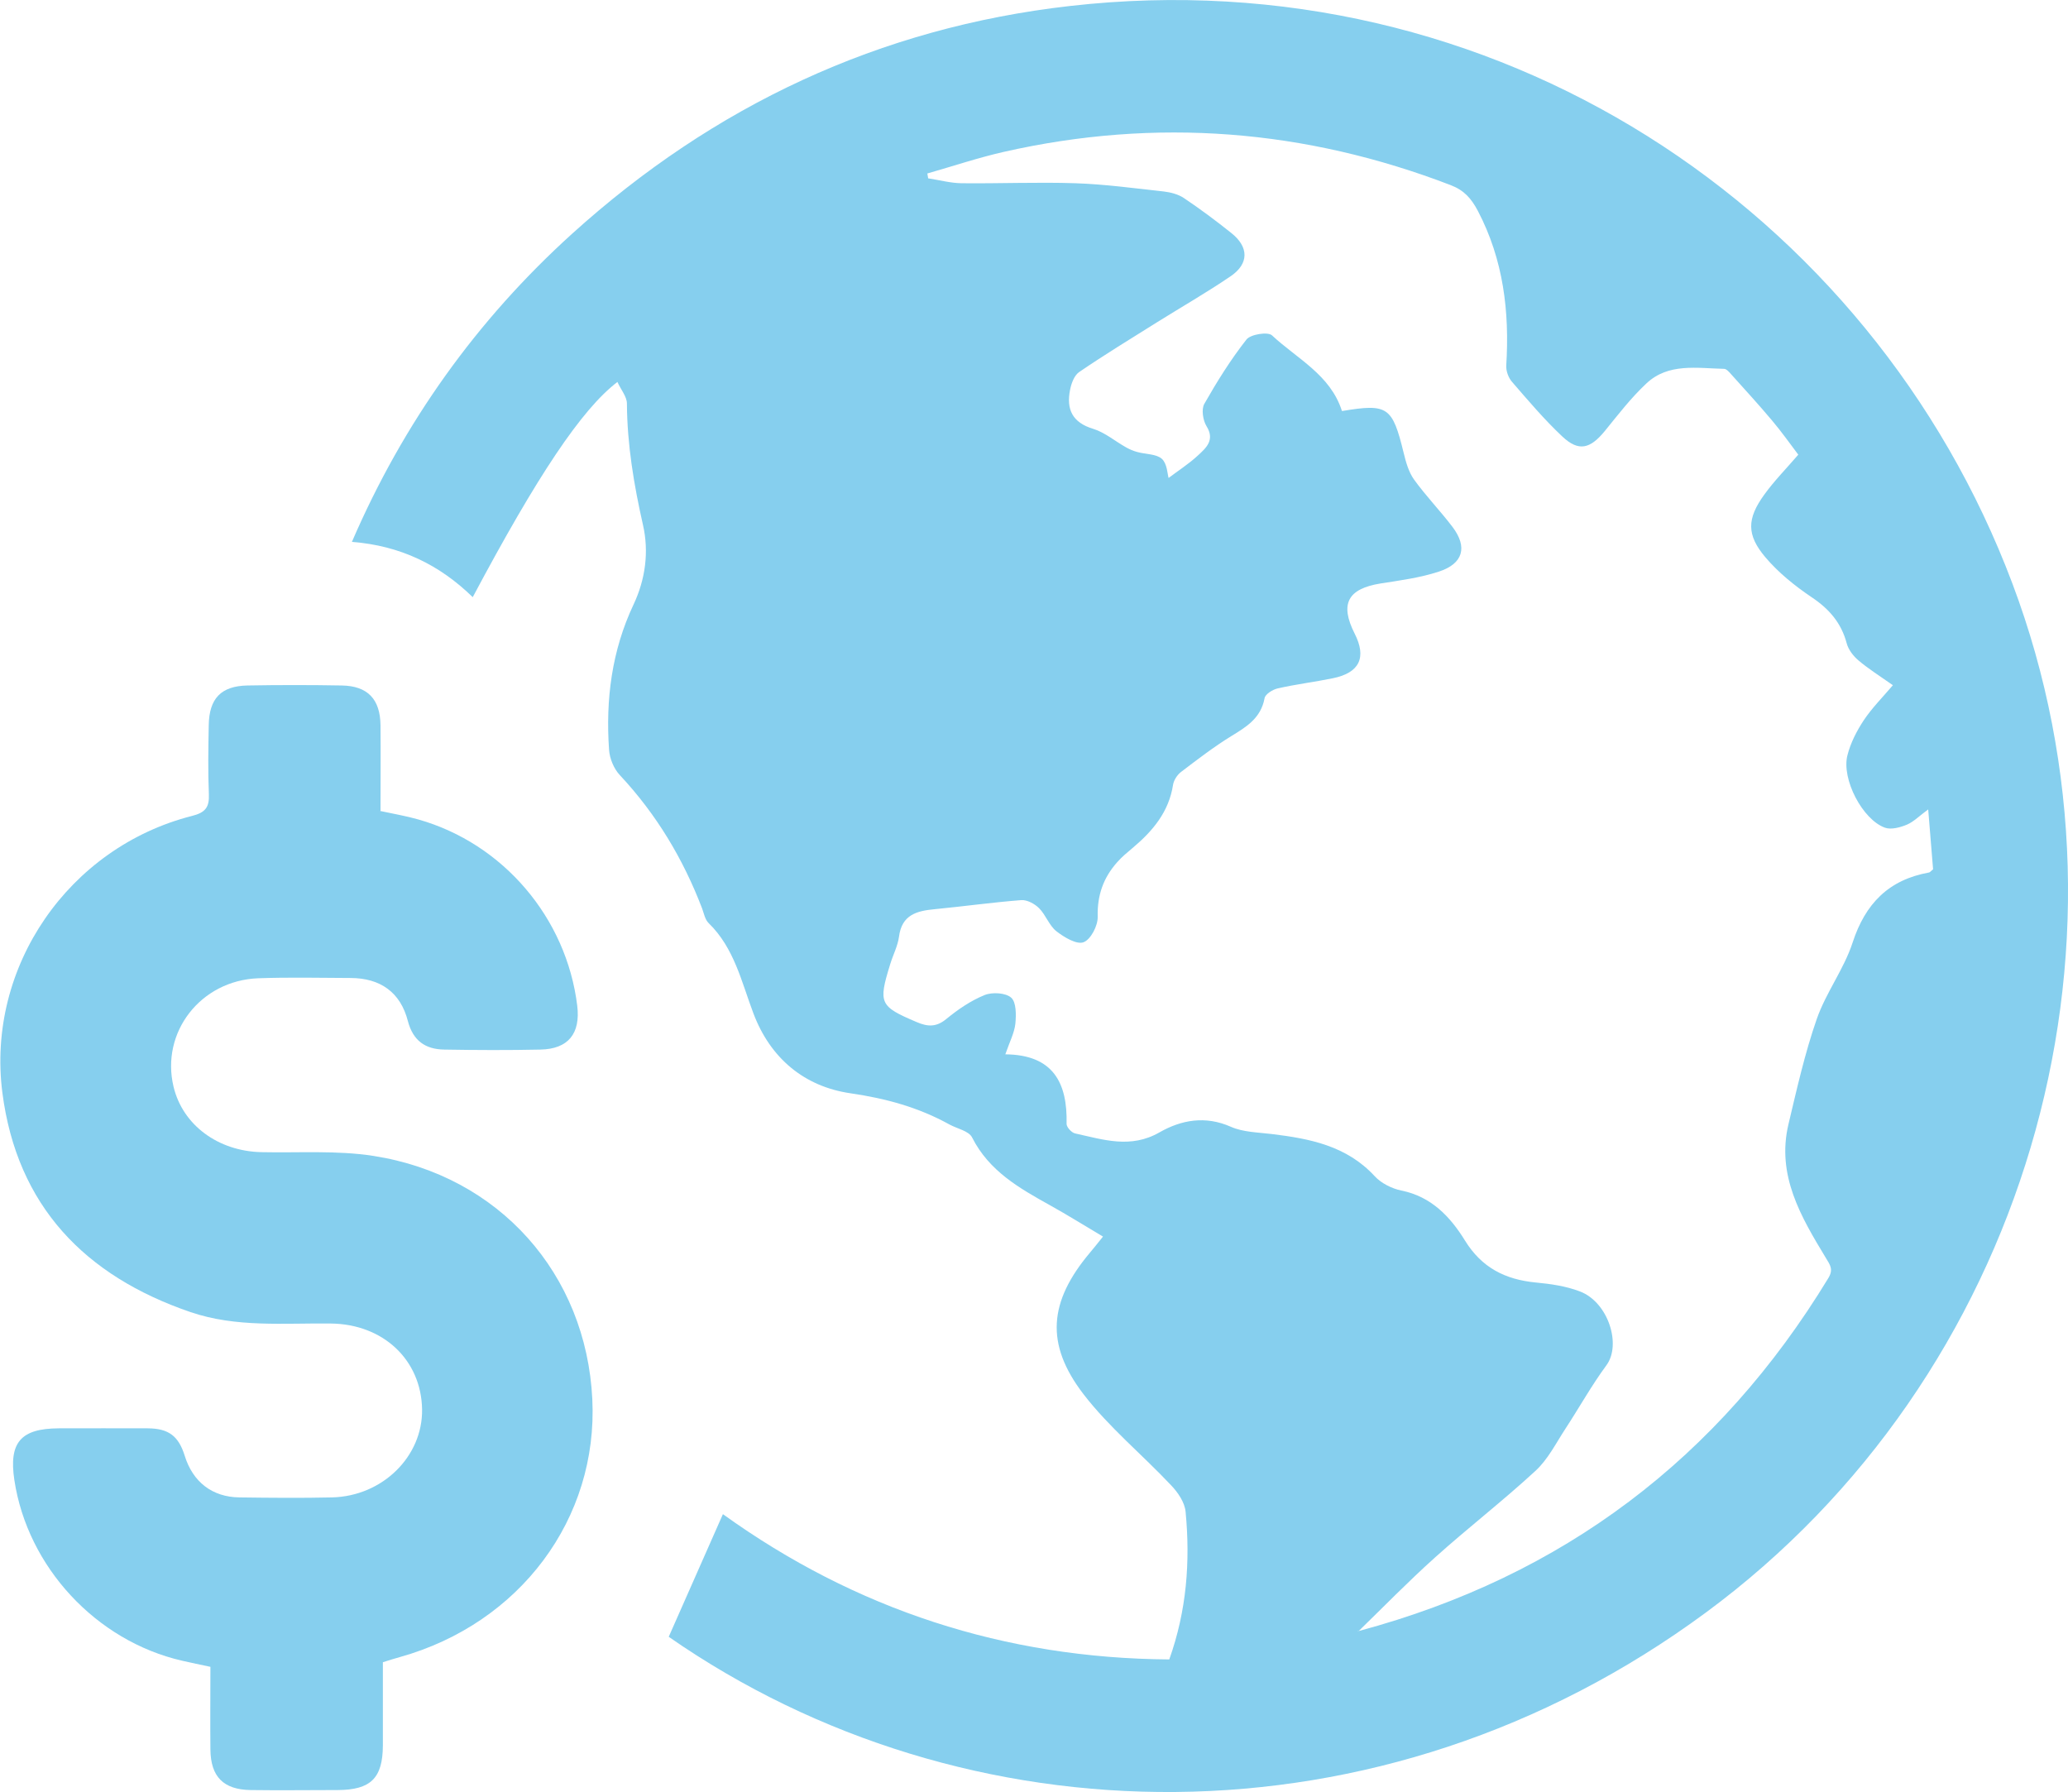
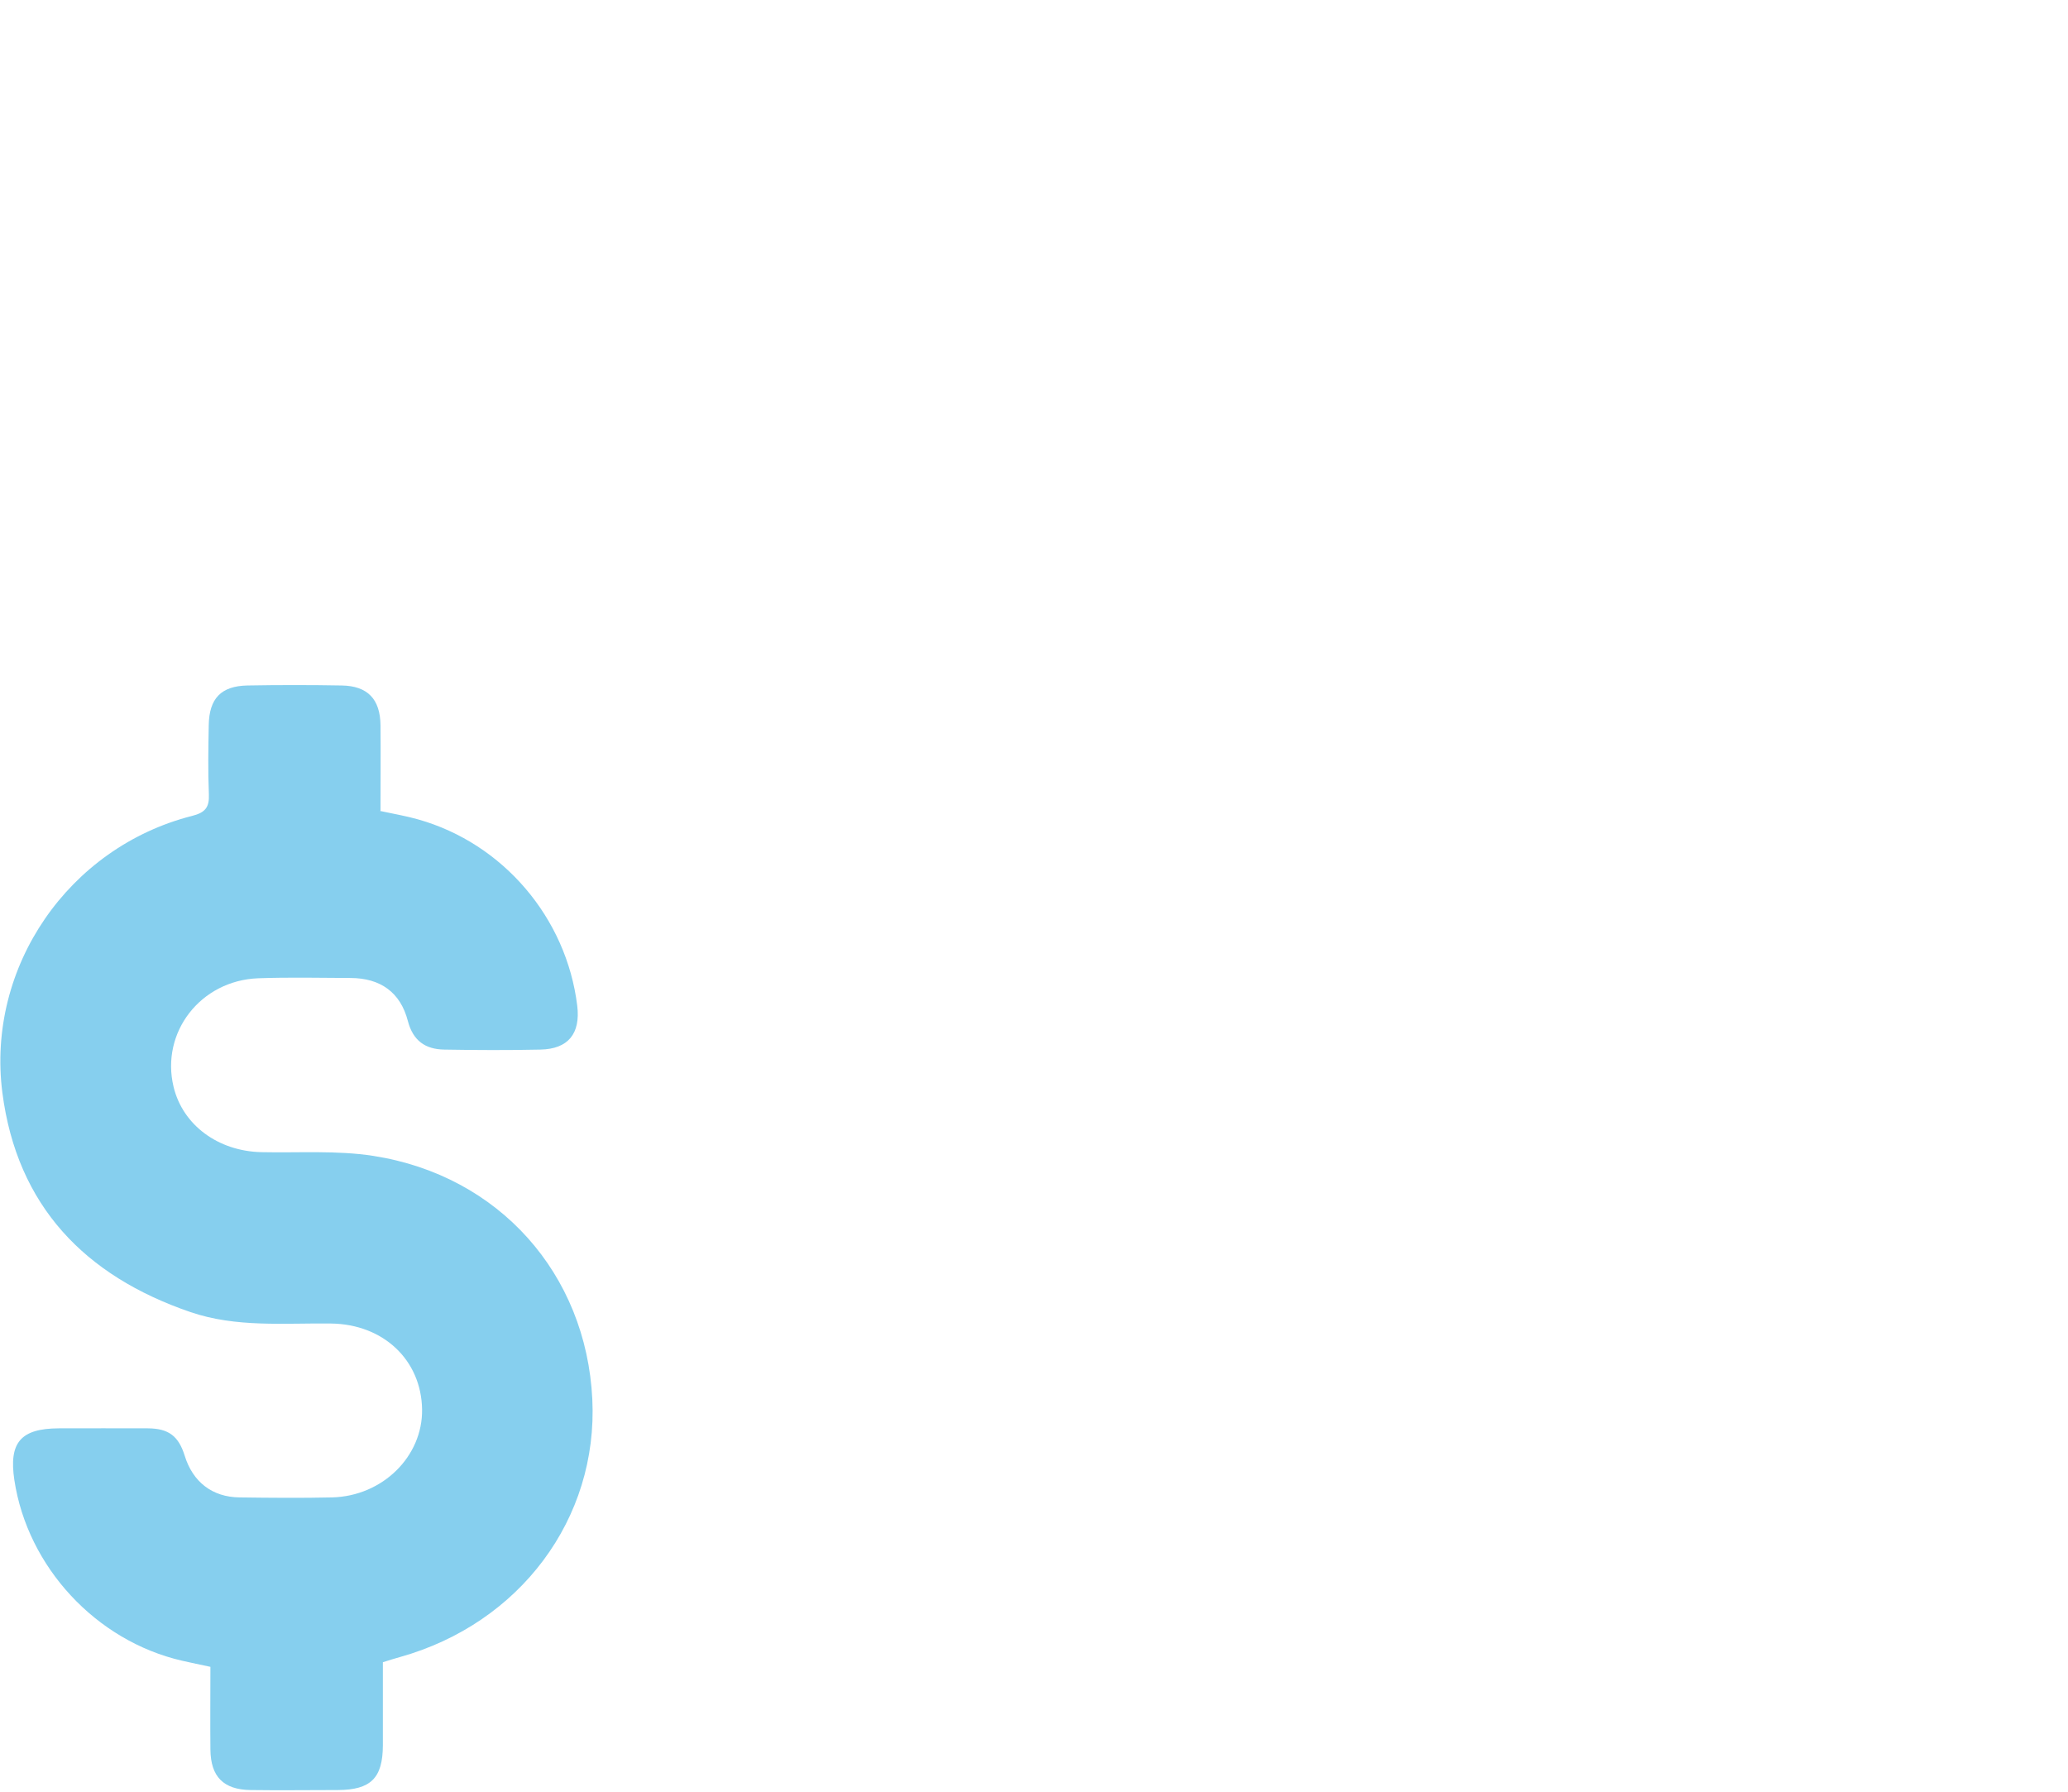
<svg xmlns="http://www.w3.org/2000/svg" id="Layer_2" data-name="Layer 2" viewBox="0 0 148.21 128.41">
  <defs>
    <style> .cls-1 { fill: #86cfee; stroke-width: 0px; } </style>
  </defs>
  <g id="Layer_1-2" data-name="Layer 1">
    <g>
-       <path class="cls-1" d="m47.93,117.28c1.31-2.97,2.58-5.84,3.88-8.78,9.49,6.83,20.2,10.33,31.99,10.41,1.25-3.5,1.51-7.02,1.17-10.58-.06-.67-.55-1.39-1.04-1.9-2.07-2.2-4.45-4.15-6.28-6.53-2.77-3.61-2.47-6.64.45-10.12.28-.33.55-.67.95-1.17-1.3-.77-2.53-1.54-3.79-2.24-2.21-1.23-4.37-2.45-5.59-4.86-.23-.47-1.07-.63-1.62-.93-2.22-1.23-4.56-1.87-7.11-2.24-3.28-.48-5.73-2.49-6.95-5.74-.85-2.25-1.37-4.67-3.2-6.45-.26-.25-.34-.69-.47-1.05-1.36-3.56-3.28-6.76-5.9-9.56-.43-.46-.73-1.19-.77-1.82-.25-3.59.19-7.08,1.75-10.39.86-1.82,1.12-3.8.68-5.72-.65-2.87-1.13-5.74-1.15-8.69,0-.5-.43-.99-.68-1.55-2.57,1.96-5.74,6.72-10.37,15.42-2.37-2.31-5.17-3.69-8.66-3.96,3.7-8.57,8.95-15.89,15.77-22.07C51.16,7.56,63.04,1.98,76.67.43c30.44-3.47,57.45,14.55,67.55,41.37,9.92,26.34.89,56.89-21.95,73.74-23.37,17.25-53.16,16.48-74.34,1.75ZM96.2,29.45c3.26-.54,3.59-.31,4.4,3.01.16.66.36,1.37.74,1.9.85,1.18,1.88,2.24,2.76,3.4,1.09,1.44.77,2.63-.98,3.2-1.34.44-2.77.63-4.18.85-2.35.38-2.93,1.46-1.86,3.58.88,1.72.36,2.82-1.55,3.21-1.31.27-2.65.43-3.96.73-.36.08-.89.41-.94.7-.26,1.42-1.29,2.05-2.39,2.72-1.25.77-2.42,1.67-3.59,2.56-.28.21-.53.6-.58.93-.3,1.93-1.44,3.29-2.86,4.49-.39.33-.8.66-1.14,1.05-.99,1.11-1.44,2.37-1.4,3.91.02.64-.5,1.64-1.02,1.83-.49.18-1.39-.36-1.94-.79-.52-.41-.76-1.17-1.24-1.65-.32-.32-.86-.61-1.28-.58-2.07.16-4.13.45-6.2.65-1.29.12-2.36.4-2.56,1.97-.09.67-.43,1.31-.63,1.97-.87,2.81-.76,3.02,1.9,4.15.79.34,1.41.37,2.13-.23.83-.68,1.75-1.31,2.74-1.71.55-.22,1.51-.16,1.9.19.37.33.36,1.23.3,1.86-.07.66-.41,1.3-.72,2.2,3.43.03,4.46,2.04,4.39,4.99,0,.23.36.63.62.68,2.01.44,3.97,1.11,6.04-.08,1.56-.89,3.28-1.21,5.11-.4.88.39,1.94.4,2.92.52,2.74.33,5.38.84,7.39,3.02.47.51,1.23.89,1.91,1.03,2.15.43,3.51,1.88,4.56,3.58,1.2,1.95,2.89,2.8,5.08,3.01,1.07.1,2.17.26,3.16.64,2.03.77,2.99,3.81,1.9,5.29-1.07,1.45-1.95,3.04-2.94,4.55-.68,1.04-1.26,2.21-2.16,3.03-2.32,2.14-4.82,4.07-7.17,6.18-1.93,1.73-3.75,3.6-5.47,5.27-.21-.02-.07.03.04,0,14.58-3.92,25.76-12.37,33.6-25.27.38-.62.14-.94-.18-1.46-1.78-2.94-3.55-5.92-2.67-9.59.6-2.52,1.17-5.07,2.02-7.51.66-1.9,1.95-3.58,2.57-5.48.91-2.8,2.59-4.51,5.48-5.03.07-.01.13-.1.29-.23-.11-1.33-.22-2.72-.35-4.29-.63.46-1.03.88-1.52,1.09-.48.2-1.13.38-1.58.22-1.61-.58-3.12-3.48-2.69-5.18.22-.88.66-1.74,1.16-2.5.59-.89,1.37-1.67,2.1-2.53-1.01-.71-1.78-1.19-2.47-1.78-.37-.31-.72-.77-.84-1.22-.39-1.47-1.26-2.47-2.52-3.31-1.2-.81-2.38-1.76-3.31-2.86-1.36-1.61-1.32-2.76-.09-4.47.72-1,1.6-1.89,2.45-2.88-.62-.82-1.22-1.67-1.89-2.46-.95-1.13-1.94-2.21-2.93-3.31-.14-.16-.33-.38-.5-.38-1.93-.04-3.99-.44-5.57,1.05-1.1,1.03-2.03,2.24-2.98,3.41-1.05,1.28-1.87,1.49-3.04.39-1.29-1.21-2.44-2.57-3.6-3.91-.26-.29-.44-.78-.42-1.17.24-3.87-.2-7.58-2.03-11.08-.48-.91-.99-1.48-1.94-1.85-10.44-4.01-21.12-4.86-32.03-2.39-1.85.42-3.66,1.03-5.49,1.55.02.12.04.24.06.35.8.12,1.6.34,2.39.35,2.72.03,5.44-.09,8.16,0,2.11.07,4.22.36,6.33.59.5.06,1.05.2,1.46.48,1.16.78,2.29,1.62,3.39,2.5,1.26,1,1.27,2.2-.06,3.1-1.72,1.17-3.52,2.2-5.28,3.3-1.87,1.17-3.75,2.32-5.57,3.56-.35.24-.56.81-.65,1.27-.28,1.4.16,2.35,1.66,2.8.84.26,1.57.89,2.36,1.33.25.14.53.26.8.33.6.17,1.36.13,1.76.49.38.35.4,1.1.48,1.37.64-.49,1.43-.99,2.11-1.62.57-.53,1.23-1.09.61-2.09-.26-.42-.38-1.21-.16-1.6.91-1.6,1.89-3.17,3.02-4.61.3-.38,1.54-.57,1.83-.3,1.79,1.67,4.19,2.83,5.01,5.41Z" />
      <path class="cls-1" d="m27.24,58.11c.97.21,1.87.36,2.74.61,6.08,1.72,10.62,7.05,11.39,13.35.24,1.99-.64,3.1-2.64,3.14-2.3.05-4.6.04-6.89,0-1.35-.02-2.24-.63-2.61-2.05-.53-2.05-1.96-3.07-4.1-3.08-2.21-.01-4.42-.06-6.63.02-4.13.16-7,3.88-6.06,7.78.66,2.74,3.19,4.61,6.29,4.68,2.68.06,5.41-.14,8.04.27,9.01,1.41,15.24,8.46,15.68,17.43.42,8.56-5.18,16.07-13.79,18.48-.37.1-.74.22-1.22.37,0,1.99,0,3.98,0,5.96-.01,2.35-.87,3.19-3.24,3.2-2.08,0-4.16.03-6.24,0-1.95-.03-2.86-.96-2.88-2.9-.02-1.95,0-3.9,0-5.93-.71-.15-1.38-.29-2.04-.44-6.16-1.42-11.07-6.72-12.01-12.94-.41-2.7.46-3.7,3.19-3.71,2.12,0,4.25-.01,6.37,0,1.51.01,2.21.56,2.65,1.97.58,1.87,1.97,2.96,3.93,2.98,2.21.03,4.42.05,6.63,0,3.62-.09,6.5-2.94,6.45-6.31-.06-3.54-2.78-6.11-6.54-6.15-3.37-.04-6.78.3-10.06-.82-7.57-2.59-12.43-7.61-13.48-15.72-1.16-9.03,4.76-17.58,13.58-19.83.96-.24,1.26-.61,1.22-1.56-.07-1.64-.04-3.29-.01-4.94.03-1.92.88-2.81,2.77-2.85,2.25-.04,4.51-.04,6.76,0,1.86.03,2.76.98,2.78,2.85.02,2.03,0,4.07,0,6.12Z" />
    </g>
  </g>
</svg>